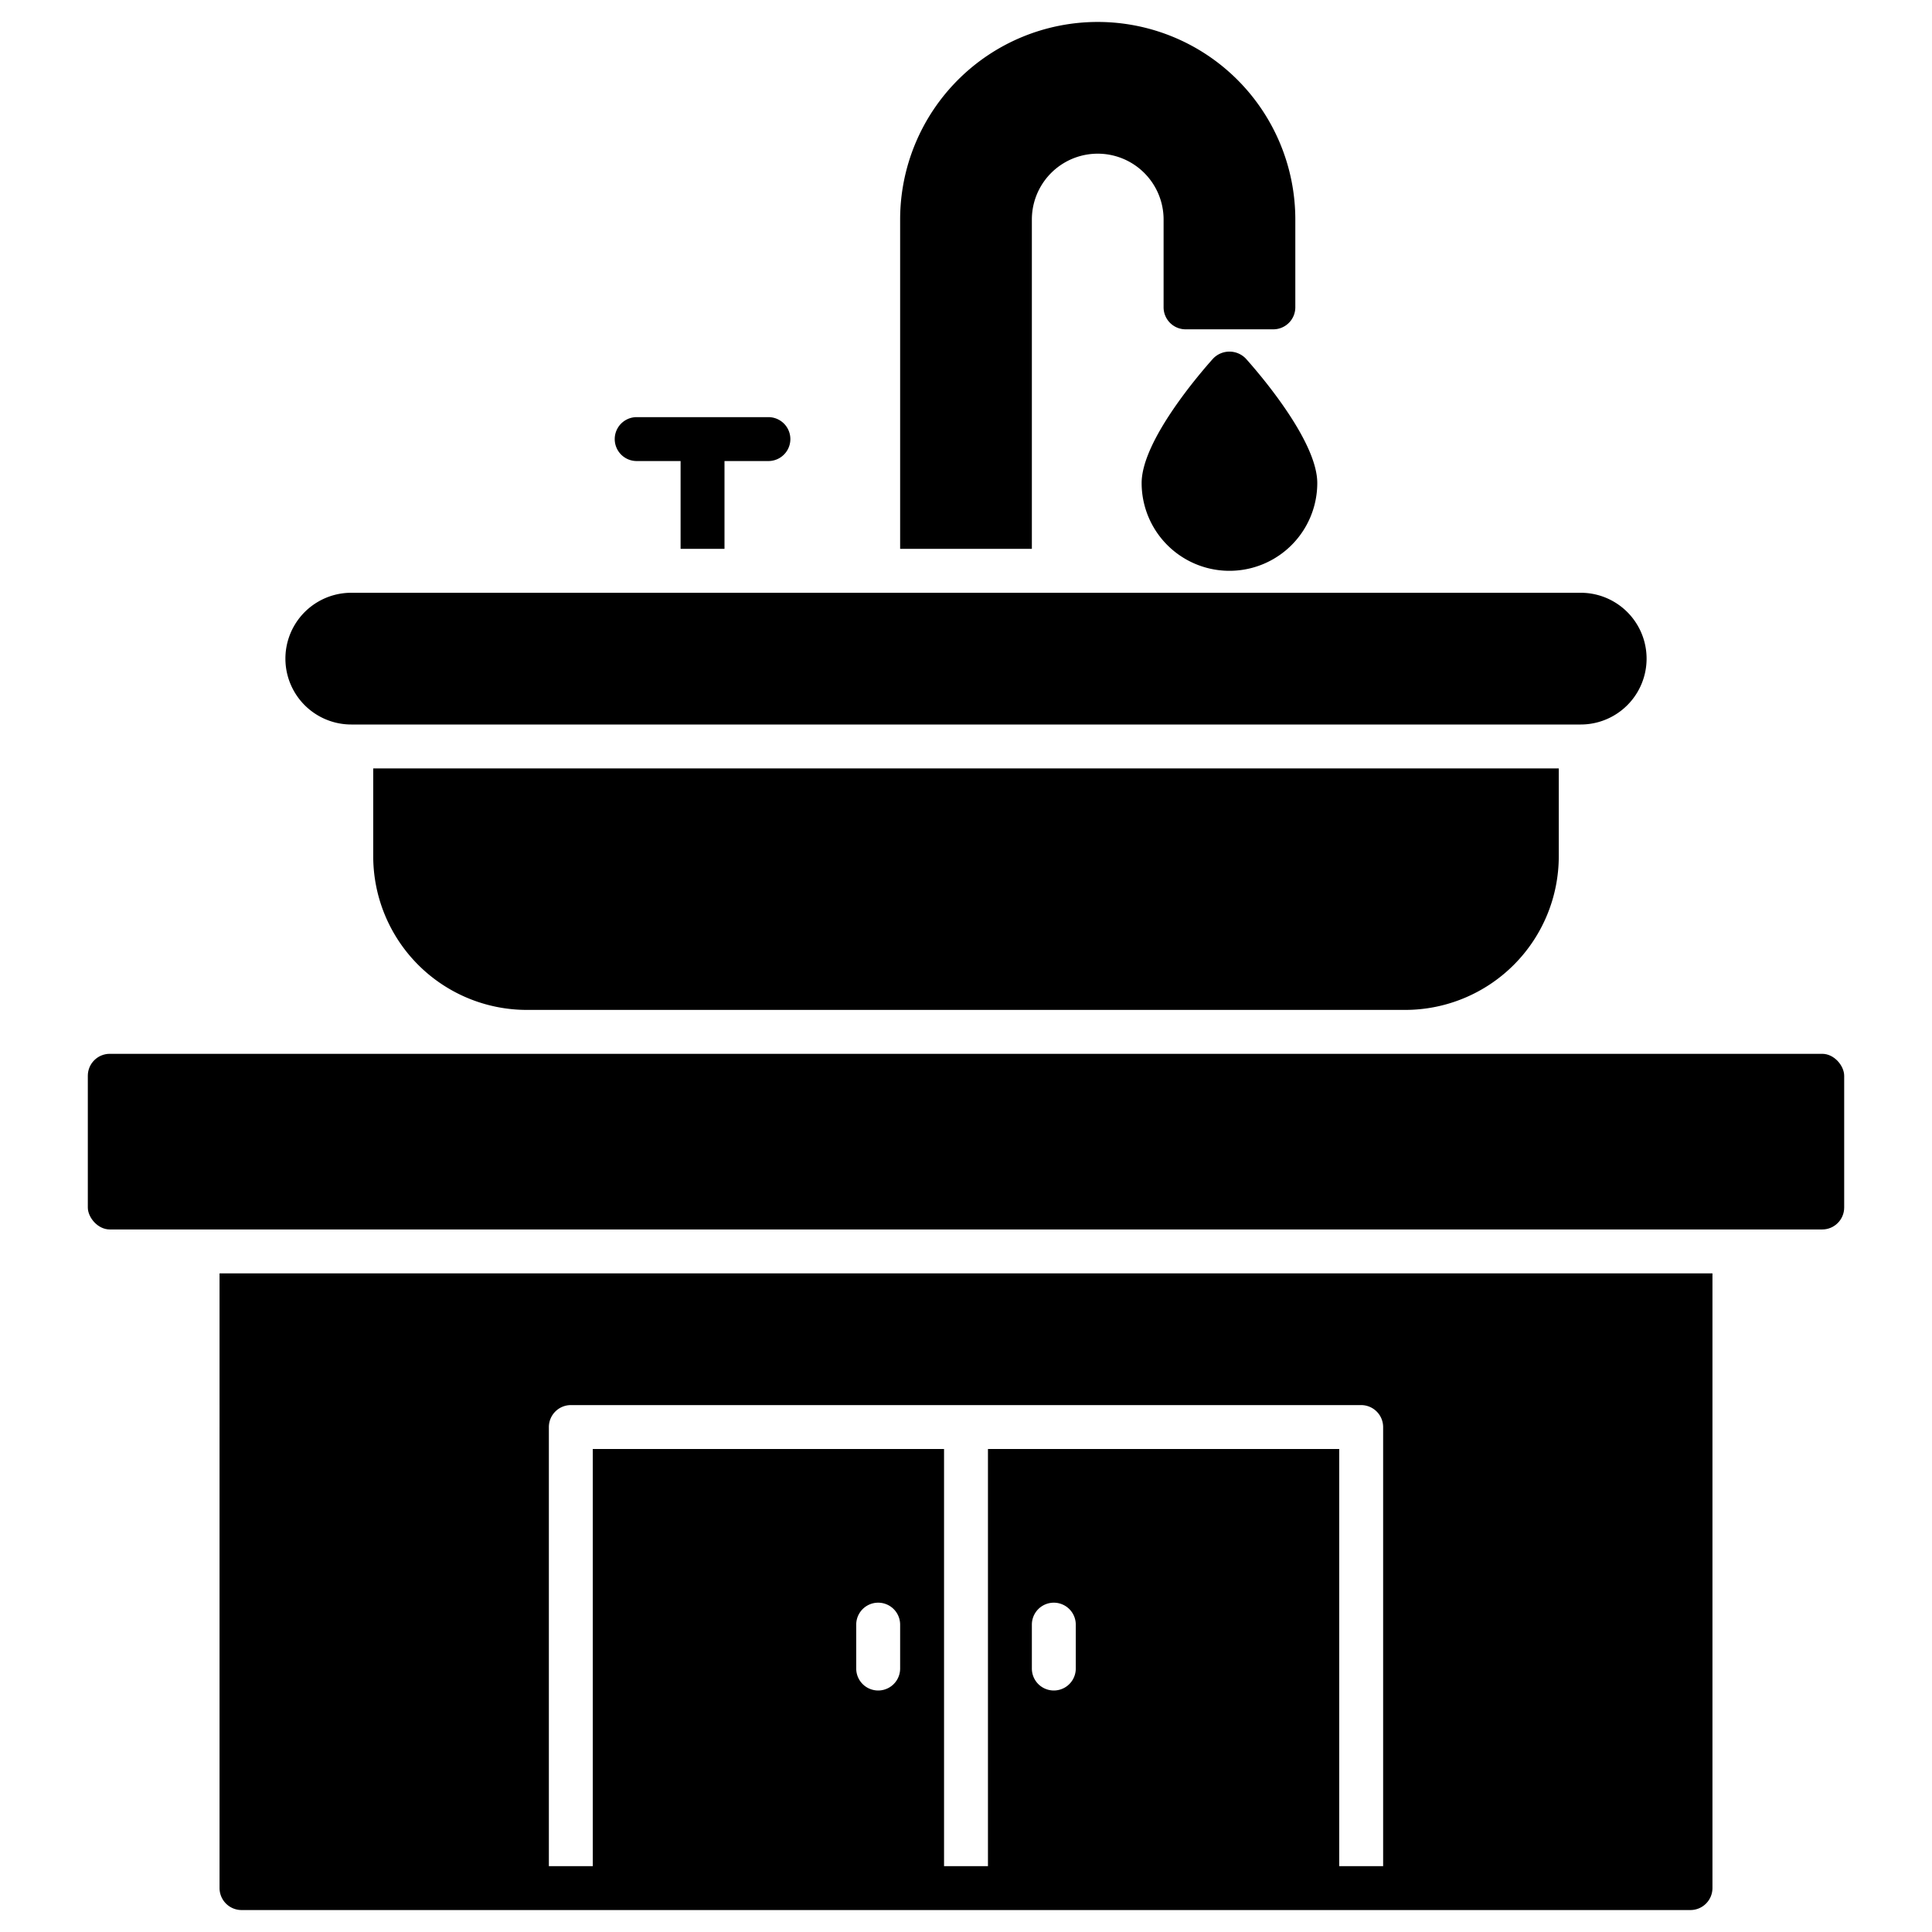
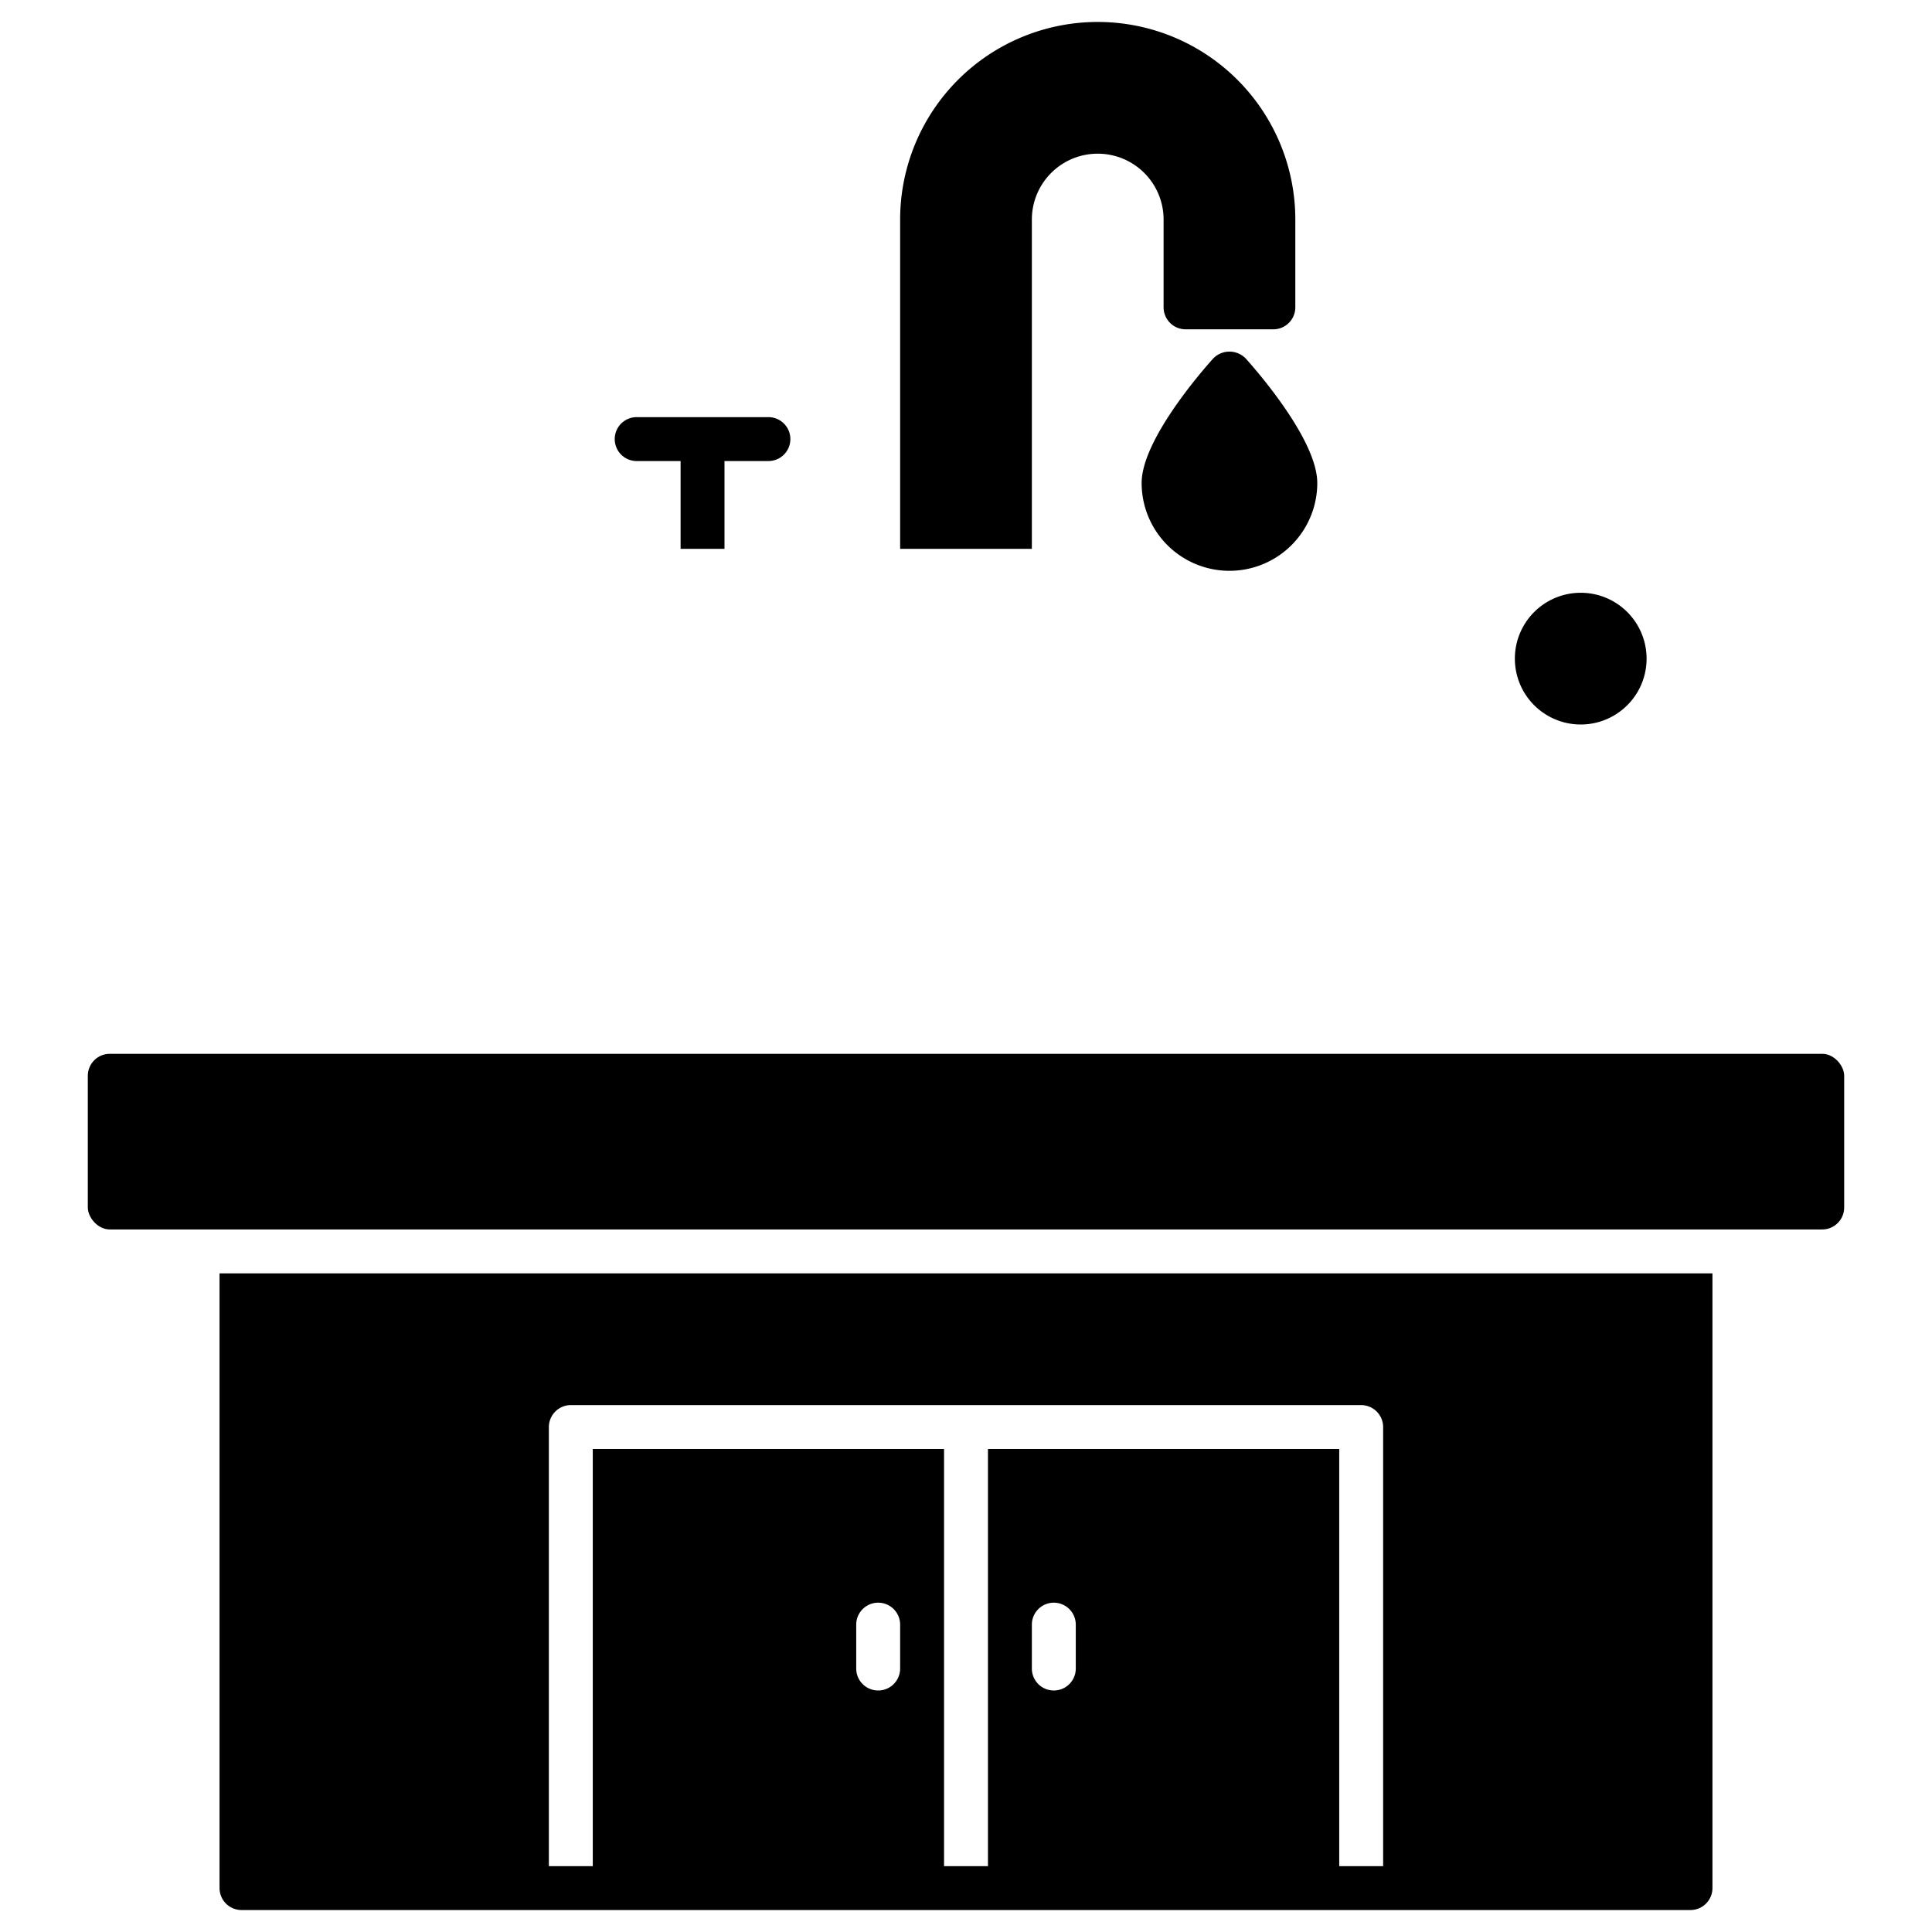
<svg xmlns="http://www.w3.org/2000/svg" height="512" viewBox="0 0 88 88" width="512">
  <g id="Sink">
-     <path d="m16 33h56a3 3 0 0 0 0-6h-56a3 3 0 0 0 0 6z" />
-     <path d="m24 46h40a7 7 0 0 0 7-7v-4h-54v4a7 7 0 0 0 7 7z" />
+     <path d="m16 33h56a3 3 0 0 0 0-6a3 3 0 0 0 0 6z" />
    <rect height="8" rx="1" width="80" x="4" y="48" />
    <path d="m47 10a3 3 0 0 1 6 0v4a1.003 1.003 0 0 0 1 1h4a1.003 1.003 0 0 0 1-1v-4a9 9 0 0 0 -18 0v15h6z" />
    <path d="m29 21h2v4h2v-4h2a1 1 0 0 0 0-2h-6a1 1 0 0 0 0 2z" />
    <path d="m55.256 16.332c-.544.606-3.256 3.727-3.256 5.668a4 4 0 0 0 8 0c0-1.941-2.712-5.062-3.256-5.668a1.033 1.033 0 0 0 -1.488 0z" />
    <path d="m10 86a1.003 1.003 0 0 0 1 1h66a1.003 1.003 0 0 0 1-1v-28h-68zm31-10a1 1 0 0 1 -2 0v-2a1 1 0 0 1 2 0zm8 0a1 1 0 0 1 -2 0v-2a1 1 0 0 1 2 0zm-24-11a1.003 1.003 0 0 1 1-1h36a1.003 1.003 0 0 1 1 1v20h-2v-19h-16v19h-2v-19h-16v19h-2z" />
  </g>
</svg>